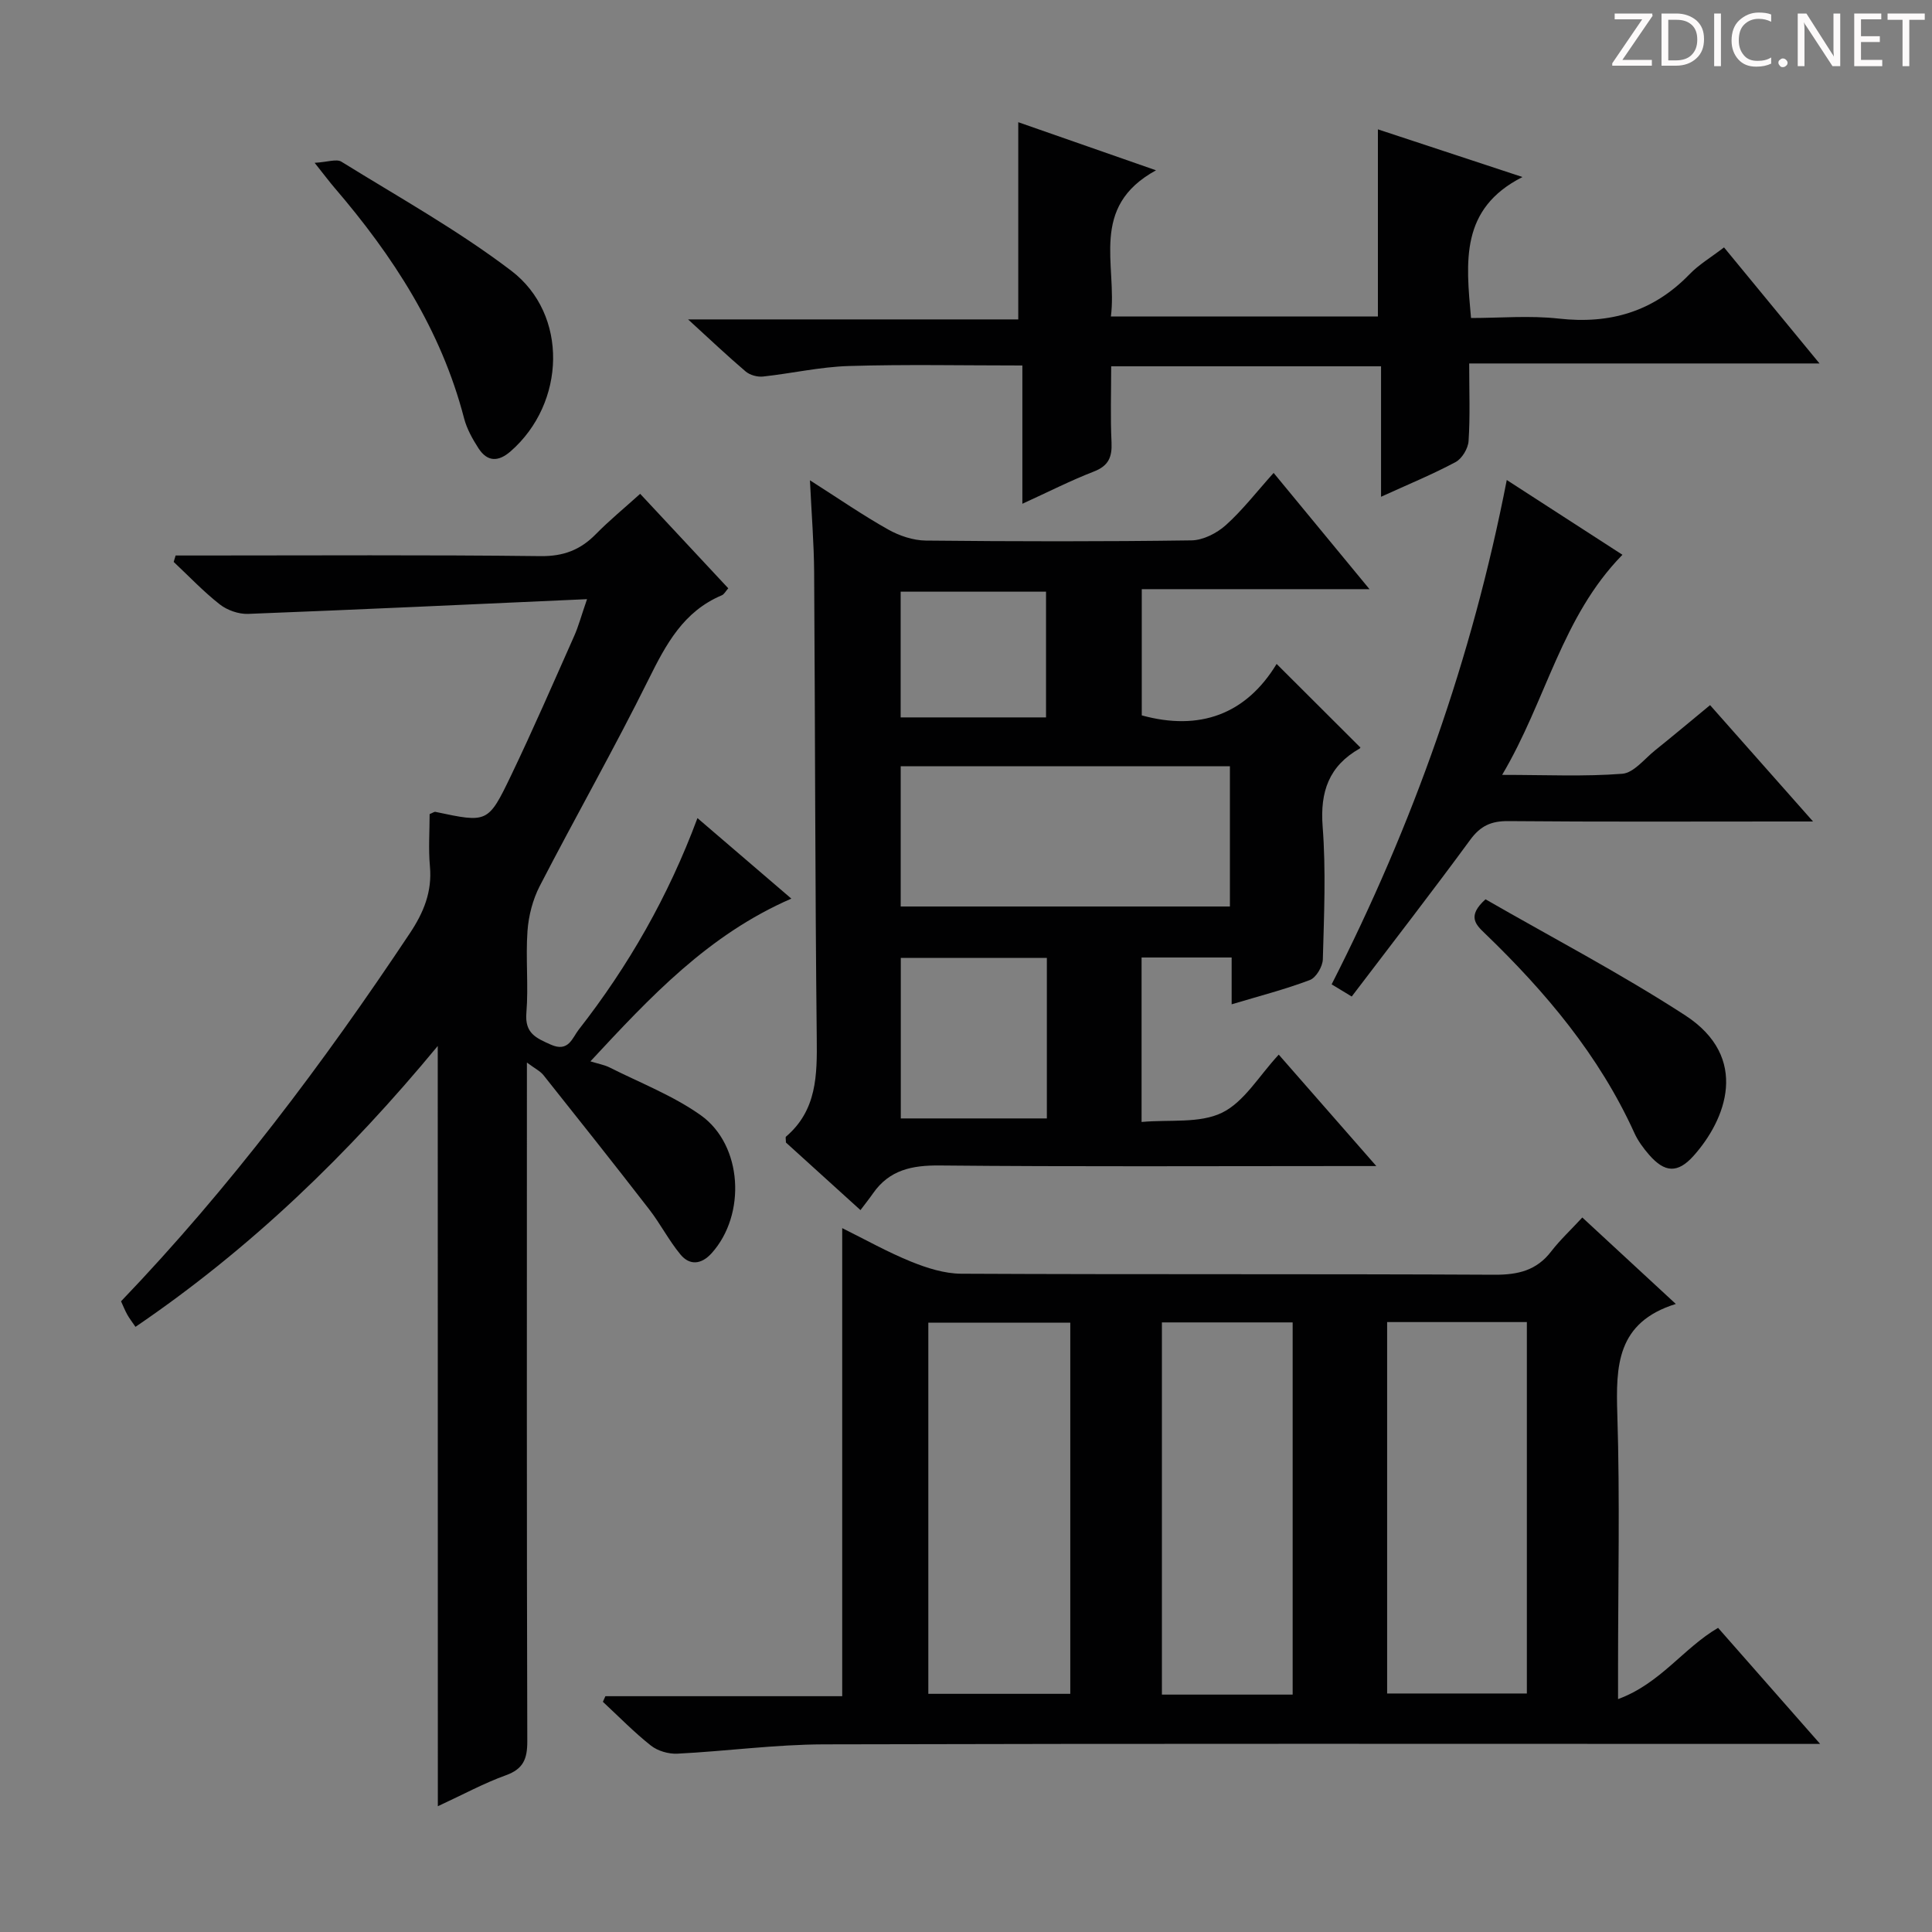
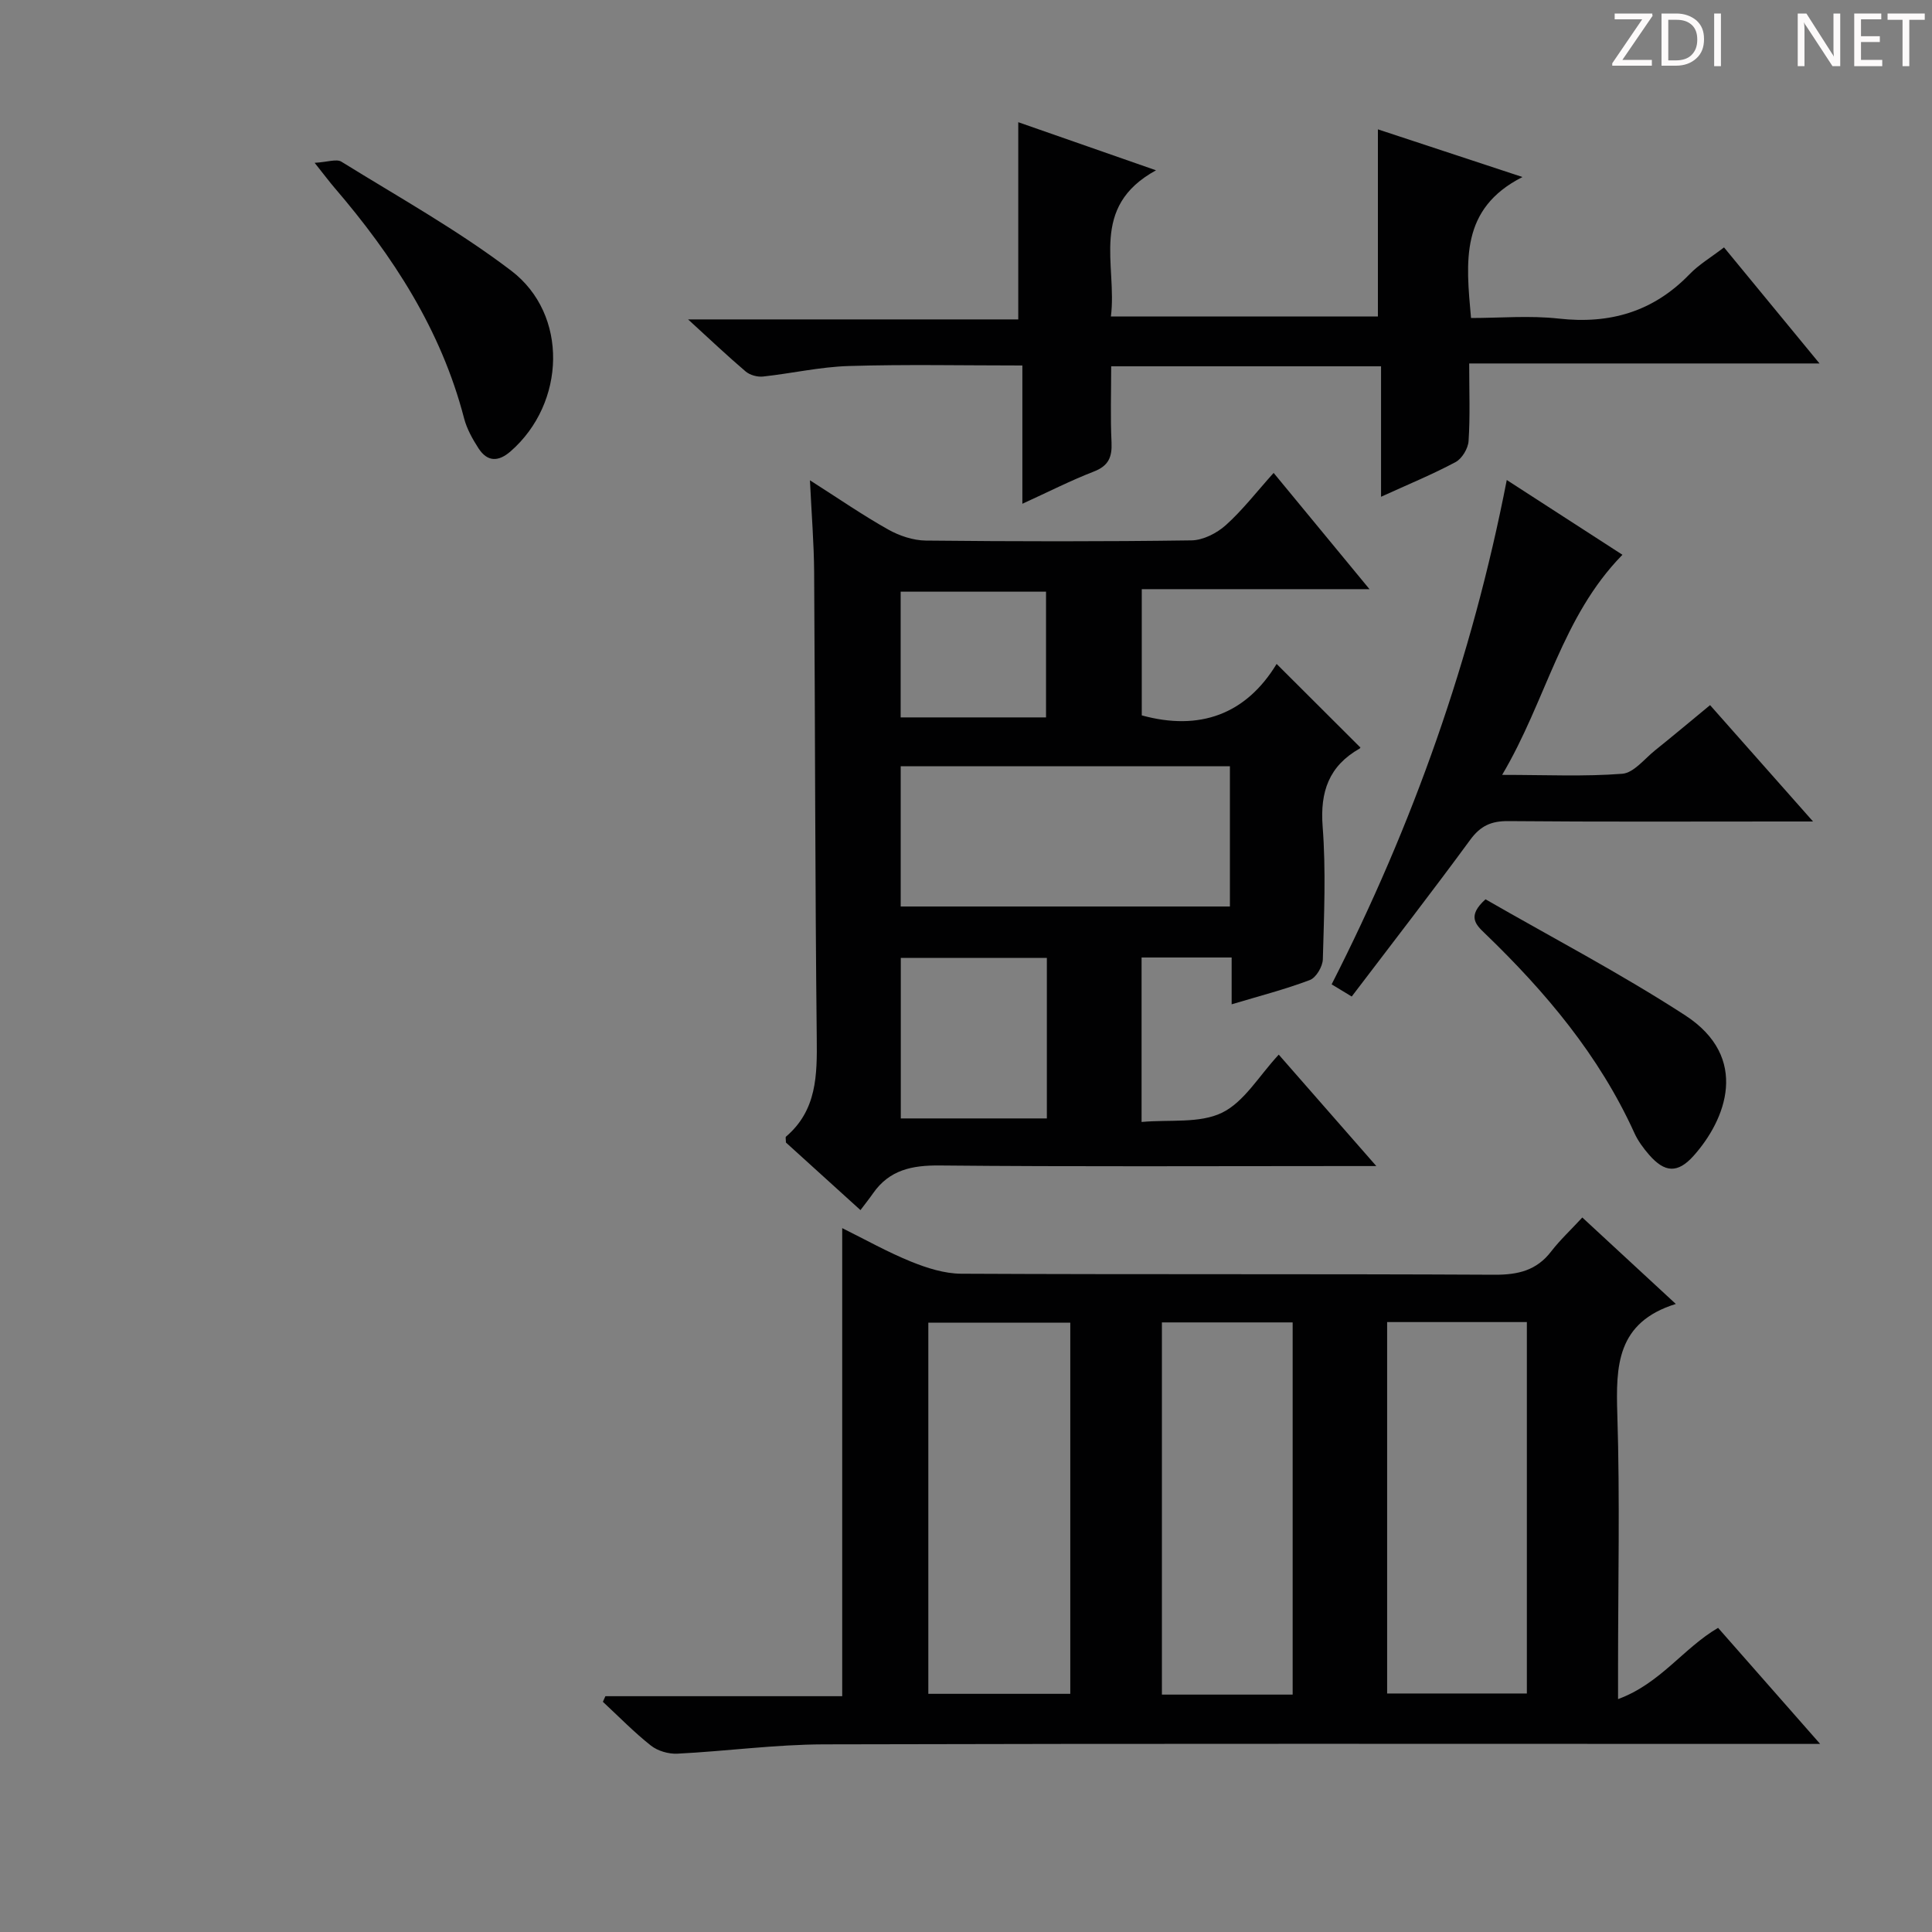
<svg xmlns="http://www.w3.org/2000/svg" enable-background="new 0 0 400 400" viewBox="0 0 400 400">
  <rect x="0" y="0" width="400" height="400" fill="#808080" stroke="none" />
  <g fill="#fcfafa">
    <path d="m342.2 3.2-6.3 9.2h6.1v1.2h-8.2v-.5l6.2-9.1h-5.7v-1.2h7.8v.4z" />
    <path d="m344 13.7v-10.9h3.1c1.6 0 3 .5 4.1 1.4 1.1 1 1.6 2.2 1.6 3.9s-.5 3-1.6 4-2.5 1.5-4.2 1.5h-3zm1.4-9.6v8.4h1.6c1.4 0 2.5-.4 3.2-1.1.8-.8 1.2-1.8 1.2-3.2s-.4-2.4-1.2-3.1-1.8-1-3.1-1z" />
    <path d="m356.3 2.8v10.9h-1.4v-10.9z" />
-     <path d="m366.6 13.2c-.8.4-1.8.6-3 .6-1.6 0-2.8-.5-3.7-1.5s-1.4-2.3-1.4-3.9c0-1.7.5-3.2 1.6-4.2s2.4-1.6 4-1.6c1 0 1.9.1 2.6.4v1.5c-.8-.4-1.6-.6-2.6-.6-1.2 0-2.2.4-3 1.2s-1.1 1.9-1.1 3.3c0 1.3.4 2.3 1.1 3.1s1.6 1.1 2.8 1.1c1.1 0 2-.2 2.8-.7v1.3z" />
-     <path d="m368.2 13c0-.3.1-.5.3-.6.2-.2.4-.3.6-.3.3 0 .5.1.7.3s.3.4.3.6-.1.5-.3.6c-.2.2-.4.3-.7.3s-.5-.1-.6-.3c-.2-.2-.3-.4-.3-.6z" />
    <path d="m381.1 13.7h-1.7l-5.5-8.4c-.2-.2-.3-.5-.4-.7 0 .2.1.8.1 1.5v7.6h-1.4v-10.9h1.8l5.3 8.3c.3.4.4.6.4.8 0-.3-.1-.8-.1-1.6v-7.5h1.4v10.9z" />
    <path d="m389.7 13.7h-5.8v-10.9h5.6v1.2h-4.2v3.5h3.9v1.2h-3.9v3.7h4.4z" />
    <path d="m398.4 4.1h-3.1v9.6h-1.4v-9.6h-3.1v-1.3h7.7v1.3z" />
  </g>
  <path d="m327.6 252.07c6.68 6.18 12.62 11.68 19.36 17.9-12.28 3.82-12.42 12.86-12.11 22.89.55 17.47.15 34.98.15 52.47v6.45c8.75-3.2 13.53-10.56 20.71-14.75 6.74 7.66 13.51 15.36 21.13 24.03-3.07 0-4.97 0-6.88 0-66.47 0-132.94-.09-199.4.09-10.11.03-20.2 1.42-30.32 1.93-1.82.09-4.07-.56-5.48-1.68-3.51-2.77-6.65-6.01-9.94-9.06.17-.39.35-.77.52-1.16h49.03c0-32.49 0-64.37 0-96.91 4.79 2.37 9.39 4.96 14.24 6.93 3.28 1.33 6.92 2.49 10.4 2.51 36.81.18 73.63.02 110.45.21 4.85.02 8.68-.89 11.7-4.83 1.82-2.36 4.03-4.41 6.44-7.02zm-40.41 98.55h28.93c0-25.89 0-51.39 0-76.9-9.9 0-19.32 0-28.93 0zm-94.99.07h29.39c0-25.73 0-51.15 0-76.84-9.9 0-19.58 0-29.39 0zm75.43.16c0-26.02 0-51.53 0-77.06-9.27 0-18.18 0-27.07 0v77.06z" fill="#010102" />
-   <path d="m90.63 216.56c-18.45 22.32-38.66 41.88-62.58 58.15-.71-1.04-1.28-1.77-1.72-2.57-.47-.85-.83-1.76-1.27-2.72 22.51-23.49 41.87-49.27 59.79-76.19 2.88-4.33 4.64-8.61 4.16-13.88-.33-3.62-.06-7.29-.06-10.8.64-.25.96-.52 1.21-.46 10.72 2.27 10.89 2.36 15.59-7.41 4.6-9.58 8.83-19.34 13.15-29.05.86-1.93 1.4-4 2.64-7.58-24.1 1.08-47.13 2.16-70.18 3.05-1.95.07-4.32-.76-5.86-1.97-3.39-2.66-6.39-5.83-9.54-8.79.13-.44.26-.89.4-1.33h5.04c23.49 0 46.99-.15 70.48.13 4.74.06 8.24-1.26 11.44-4.51 2.79-2.84 5.88-5.38 9.22-8.39 6.11 6.56 12.08 12.95 18.24 19.56-.53.59-.84 1.24-1.34 1.45-7.92 3.33-11.54 10.11-15.15 17.39-7.16 14.44-15.14 28.47-22.54 42.8-1.45 2.81-2.31 6.15-2.54 9.31-.4 5.64.23 11.35-.23 16.98-.34 4.2 1.98 5.17 5.06 6.55 3.68 1.64 4.44-1.39 5.76-3.08 10.3-13.18 18.55-27.56 24.6-43.82 6.58 5.65 12.82 11 19.44 16.67-17.23 7.49-29.2 20.35-41.6 33.69 1.65.52 2.91.73 4 1.28 6.33 3.19 13.09 5.8 18.82 9.86 8.73 6.19 9.46 20.64 2.26 28.6-2.08 2.3-4.5 2.59-6.43.26-2.42-2.92-4.17-6.38-6.5-9.38-7.21-9.32-14.53-18.54-21.87-27.76-.67-.84-1.75-1.36-3.43-2.61v6.06c0 44.82-.05 89.65.08 134.47.01 3.66-.83 5.74-4.46 7.04-4.47 1.61-8.69 3.91-14.06 6.4-.02-53.15-.02-105.27-.02-157.4z" fill="#010102" />
  <path d="m236.35 232.29c5.82-.53 11.99.35 16.65-1.91 4.59-2.23 7.65-7.62 11.75-12.03 6.88 7.86 13.06 14.91 20.2 23.07-3.12 0-5.01 0-6.9 0-27.82 0-55.65.15-83.47-.12-5.75-.06-10.43.9-13.83 5.77-.76 1.1-1.6 2.14-2.6 3.47-5.58-5.06-10.58-9.59-15.43-13.99 0-.62-.14-1.1.02-1.23 6.4-5.47 6.44-12.72 6.36-20.37-.35-32.15-.33-64.3-.54-96.45-.04-5.97-.53-11.93-.87-19.06 5.92 3.77 10.91 7.22 16.18 10.18 2.32 1.31 5.19 2.27 7.82 2.3 18.33.19 36.66.22 54.98-.04 2.42-.03 5.27-1.49 7.13-3.16 3.44-3.09 6.31-6.82 9.89-10.81 6.54 7.94 12.89 15.63 19.85 24.07-16.29 0-31.53 0-47.15 0v26.13c11.92 3.28 21.55-.16 27.92-10.65 6.07 6.05 11.58 11.55 17.29 17.25.08-.29.09.16-.09.26-6.35 3.61-8.23 8.91-7.67 16.17.7 9.11.29 18.32.04 27.47-.04 1.5-1.39 3.8-2.68 4.29-5.1 1.93-10.41 3.3-16.2 5.03 0-3.39 0-6.44 0-9.69-6.42 0-12.36 0-18.65 0zm-49.87-73.65v29.04h68.16c0-9.79 0-19.32 0-29.04-22.79 0-45.23 0-68.16 0zm30.26 39.69c-10.35 0-20.25 0-30.24 0v33.23h30.24c0-11.17 0-22.06 0-33.23zm-30.27-49.8h30.1c0-8.93 0-17.61 0-26.03-10.33 0-20.23 0-30.1 0z" fill="#010102" />
  <path d="m356.94 51.22c6.58 8 12.78 15.54 19.77 24.03-24.65 0-48.3 0-72.53 0 0 5.86.21 10.98-.13 16.07-.1 1.54-1.36 3.64-2.69 4.35-4.79 2.56-9.84 4.63-15.43 7.18 0-9.39 0-18 0-27.01-18.64 0-36.88 0-55.87 0 0 5.26-.18 10.52.07 15.75.14 3.06-.63 4.87-3.67 6.04-4.77 1.85-9.34 4.18-14.79 6.67 0-9.84 0-19.03 0-28.63-12.42 0-24.19-.25-35.95.11-5.94.18-11.83 1.54-17.76 2.18-1.16.12-2.7-.3-3.58-1.05-3.8-3.23-7.42-6.67-11.92-10.78h68.36c0-13.88 0-27.1 0-40.83 8.79 3.07 17.99 6.28 28.52 9.96-13.93 7.62-7.99 19.6-9.34 30.26h55.28c0-12.83 0-25.4 0-38.74 9.47 3.12 18.95 6.25 29.93 9.87-12.94 6.56-11.7 17.49-10.65 29.19 5.99 0 12.14-.55 18.16.12 10.61 1.19 19.57-1.43 27.06-9.16 1.93-2.01 4.42-3.48 7.16-5.58z" fill="#010102" />
  <path d="m311.96 99.38c8.35 5.4 16.09 10.4 23.95 15.48-12.62 12.88-15.75 30.13-24.91 45.57 9.12 0 17.04.38 24.88-.23 2.37-.19 4.57-3.07 6.76-4.83 3.73-2.99 7.4-6.07 11.41-9.38 6.96 7.86 13.65 15.42 21.32 24.09-2.79 0-4.46 0-6.14 0-18.98 0-37.97.09-56.95-.08-3.52-.03-5.74.96-7.86 3.84-7.96 10.85-16.21 21.49-24.56 32.48-1.46-.88-2.65-1.6-4.16-2.52 16.86-33.09 29.08-67.52 36.26-104.42z" fill="#010102" />
  <path d="m65.14 33.71c2.67-.15 4.53-.86 5.55-.23 11.83 7.33 24.08 14.15 35.13 22.55 11.93 9.06 11.29 27.46-.09 37.4-2.55 2.23-4.82 2.22-6.66-.61-1.24-1.92-2.42-4.03-2.99-6.22-4.75-18.3-14.72-33.63-26.85-47.76-.97-1.13-1.86-2.33-4.09-5.13z" fill="#010102" />
  <path d="m307.56 186.19c13.55 7.8 27.83 15.27 41.29 23.99 13.58 8.8 8.44 21.7 1.77 29.14-3.28 3.66-5.97 3.47-9.19-.23-1.19-1.37-2.32-2.9-3.06-4.54-7.29-16.05-18.4-29.22-30.95-41.31-1.94-1.85-3.69-3.6.14-7.05z" fill="#010102" />
</svg>